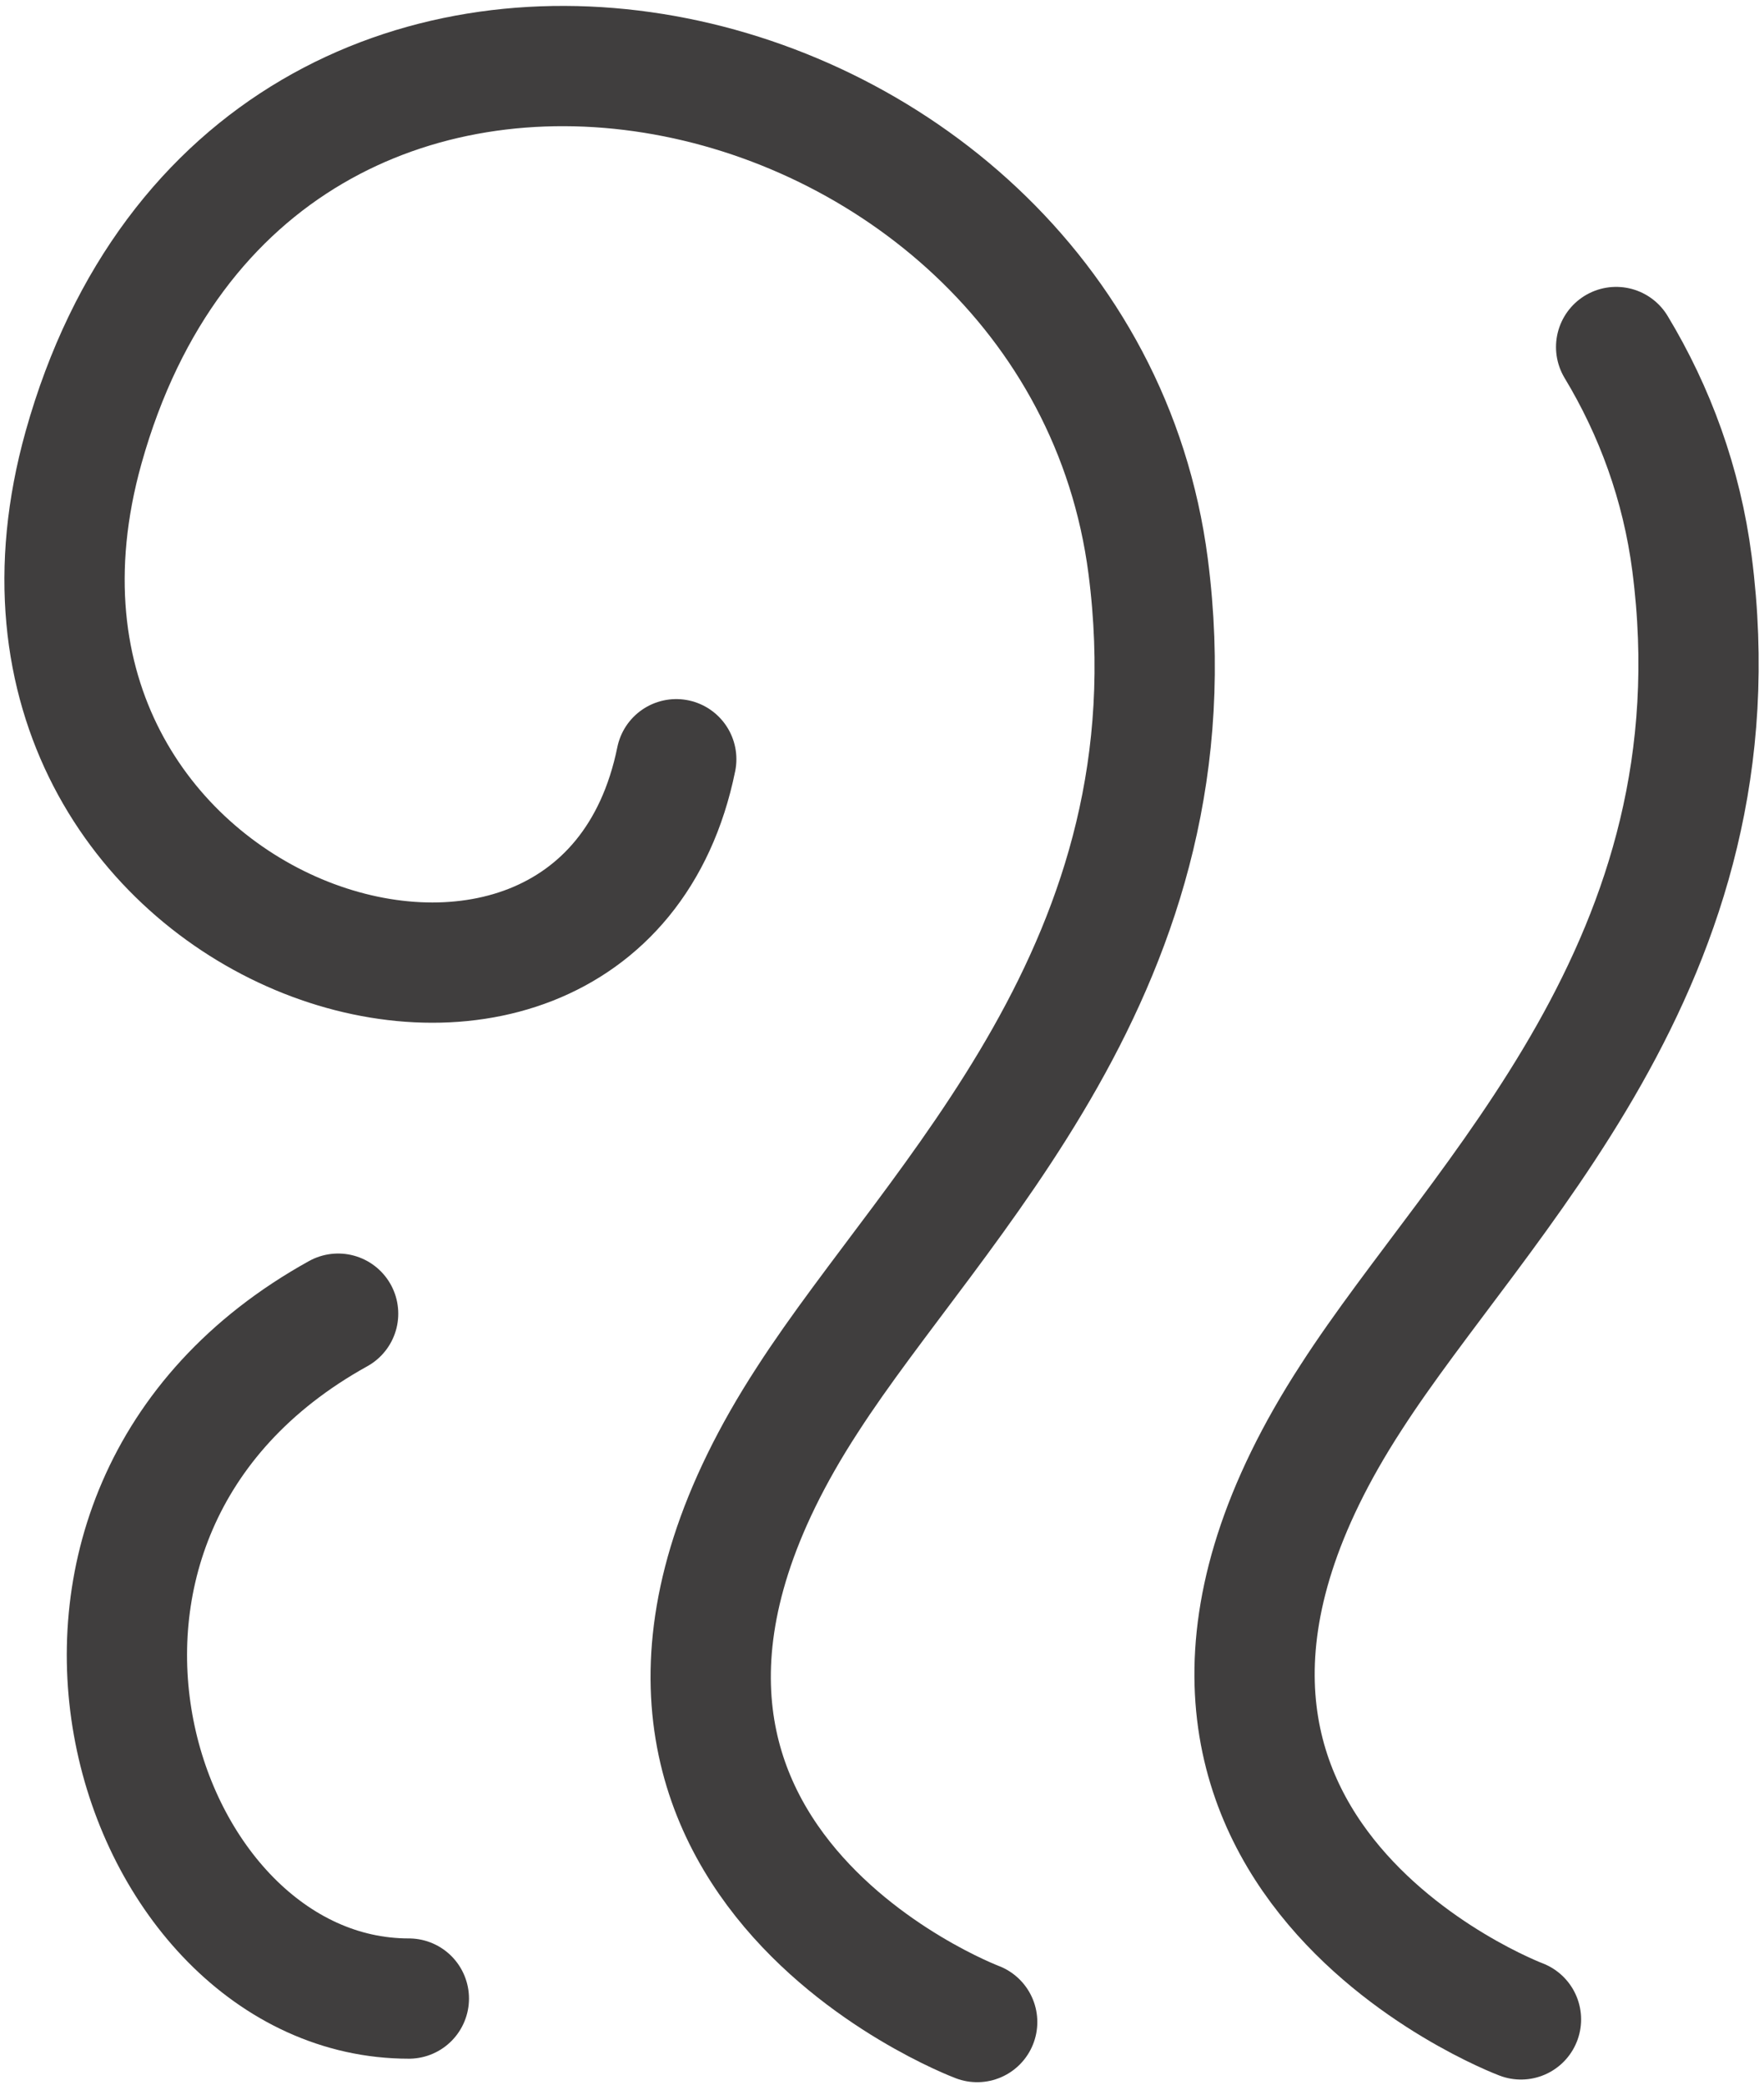
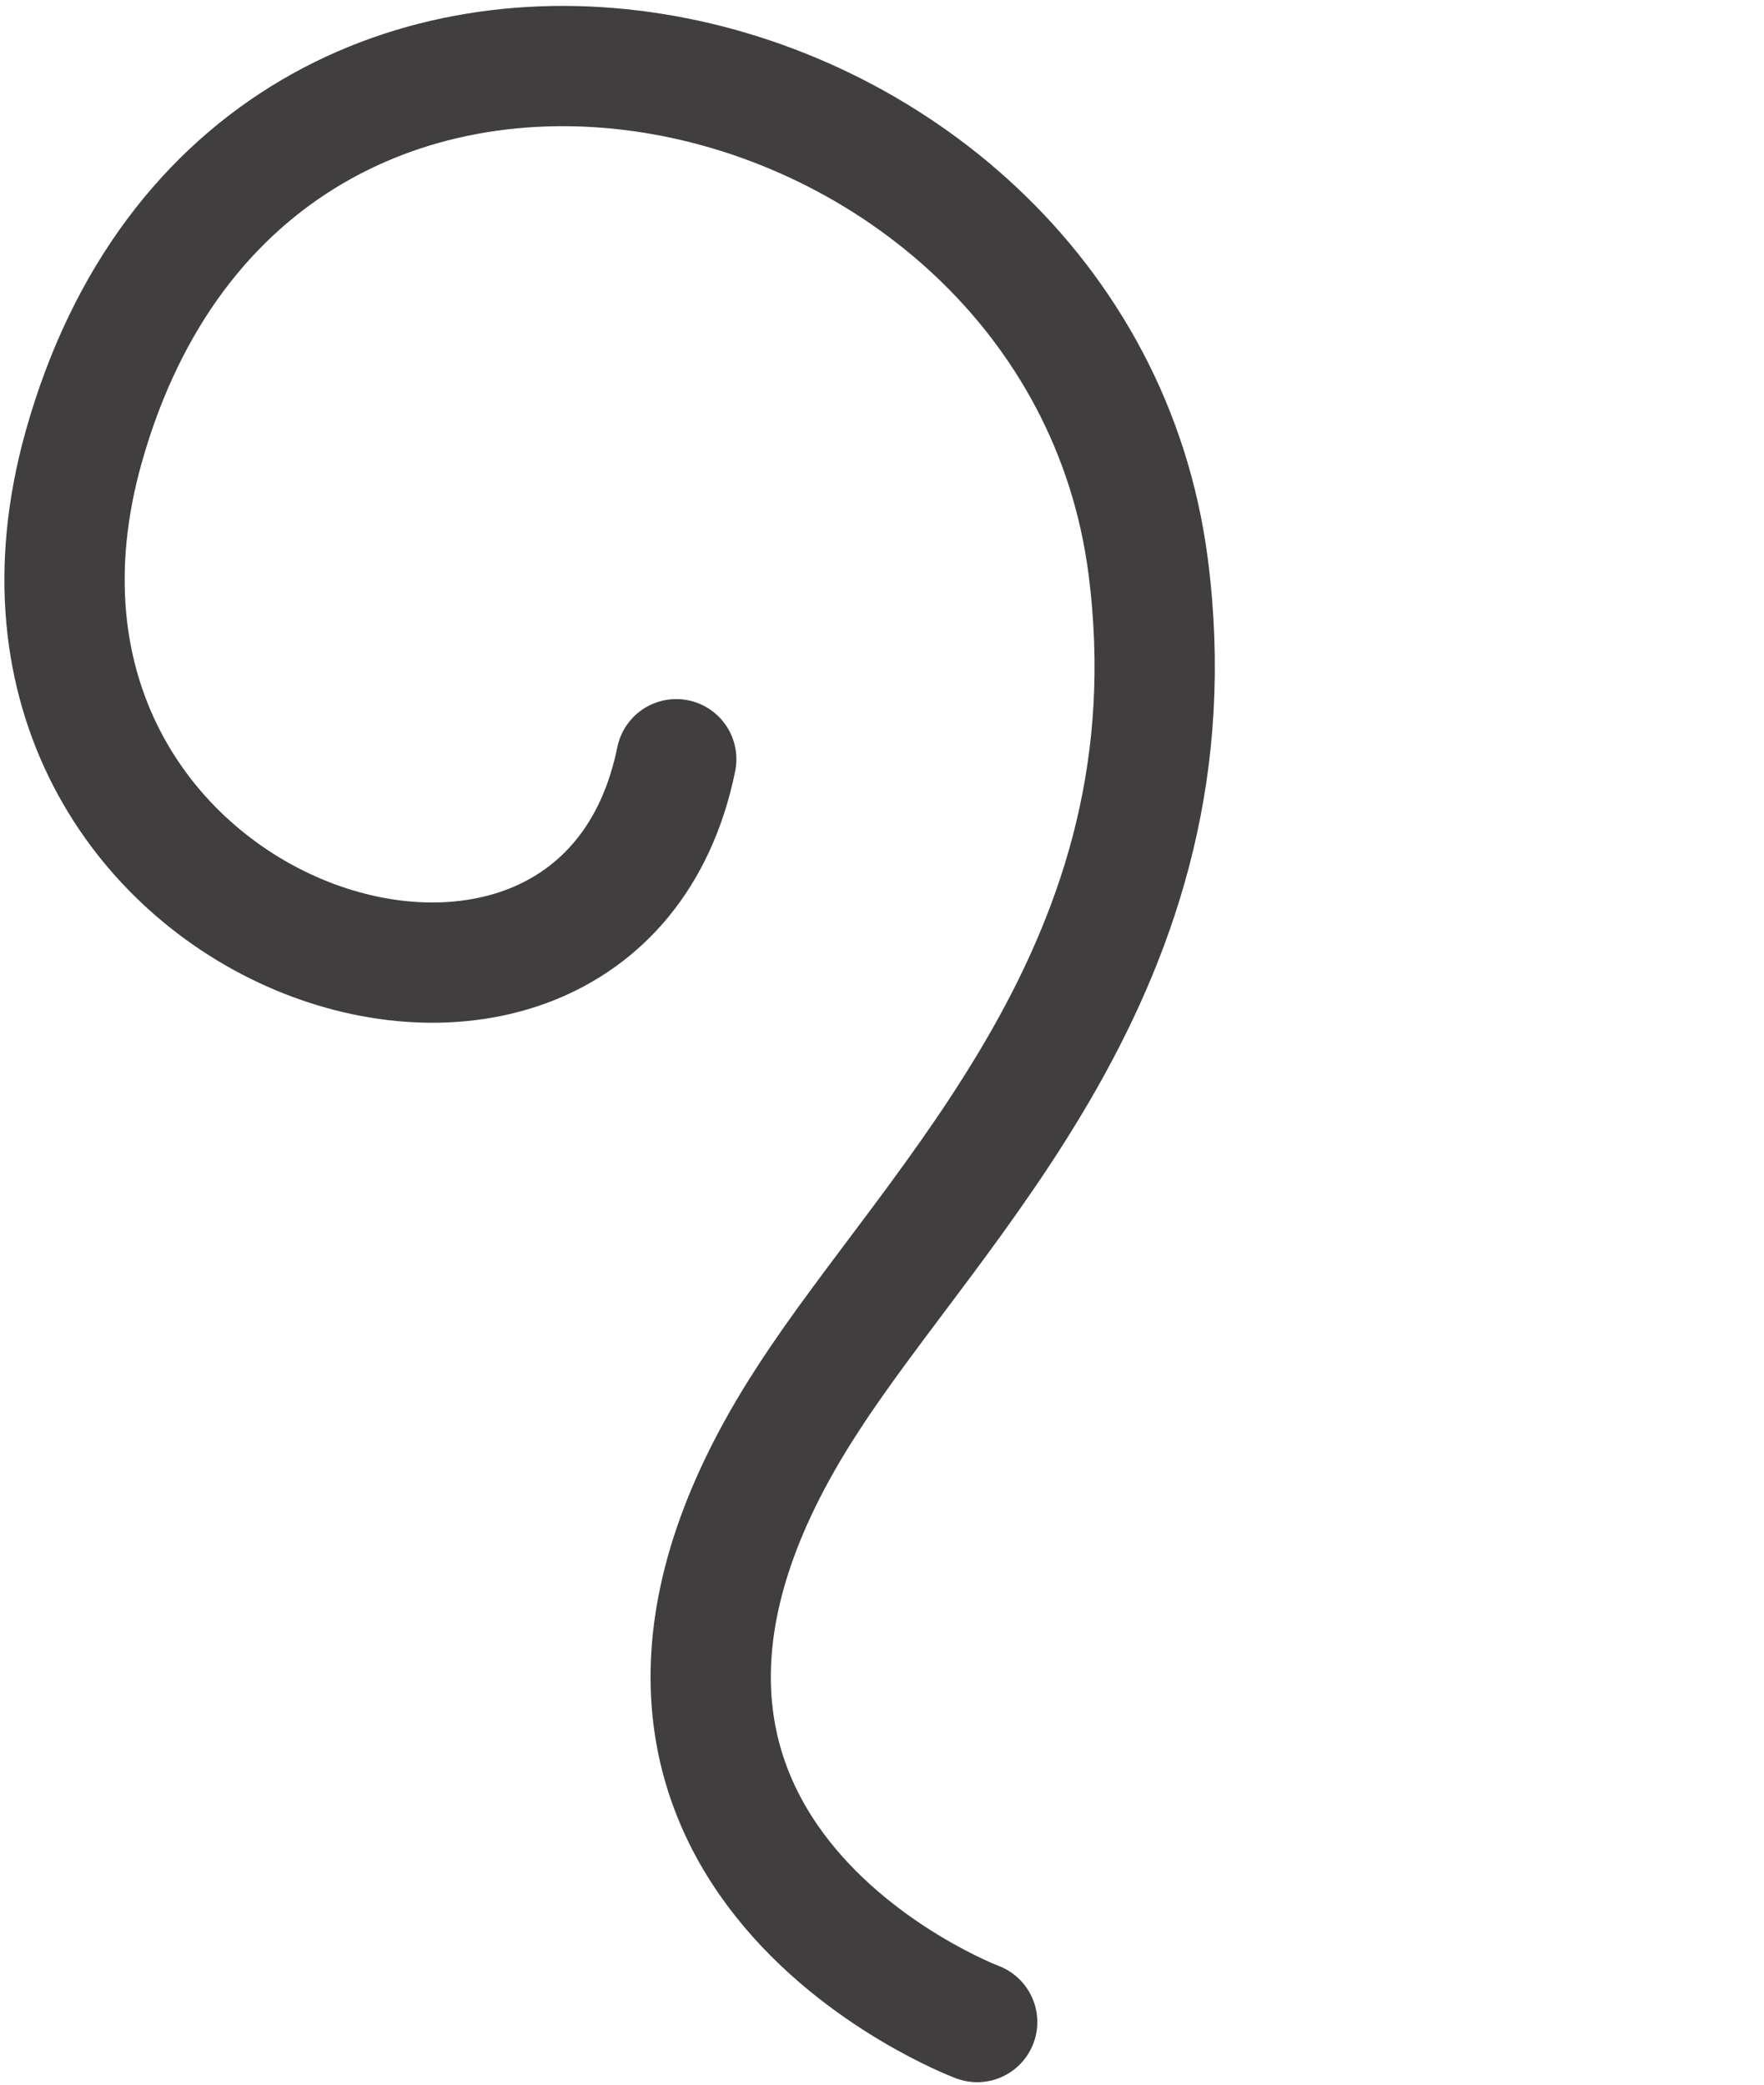
<svg xmlns="http://www.w3.org/2000/svg" width="22" height="26" viewBox="0 0 22 26" fill="none">
  <path d="M8.434 9.469C7.44 14.35 -0.673 11.715 1.042 5.581C3.175 -2.034 13.437 0.26 14.319 7.061C14.961 12.024 11.674 14.969 10.07 17.458C6.43 23.055 12.187 25.219 12.187 25.219" stroke="#403E3E" stroke-width="1.5" stroke-miterlimit="10" stroke-linecap="round" stroke-linejoin="round" />
-   <path d="M20.156 4.328C20.637 5.125 20.974 6.036 21.102 7.029C21.743 11.991 18.456 14.936 16.853 17.425C13.213 23.023 18.969 25.186 18.969 25.186" stroke="#403E3E" stroke-width="1.5" stroke-miterlimit="10" stroke-linecap="round" stroke-linejoin="round" />
-   <path d="M4.217 16.384C-0.305 18.89 1.668 24.926 5.099 24.926" stroke="#403E3E" stroke-width="1.5" stroke-miterlimit="10" stroke-linecap="round" stroke-linejoin="round" />
</svg>